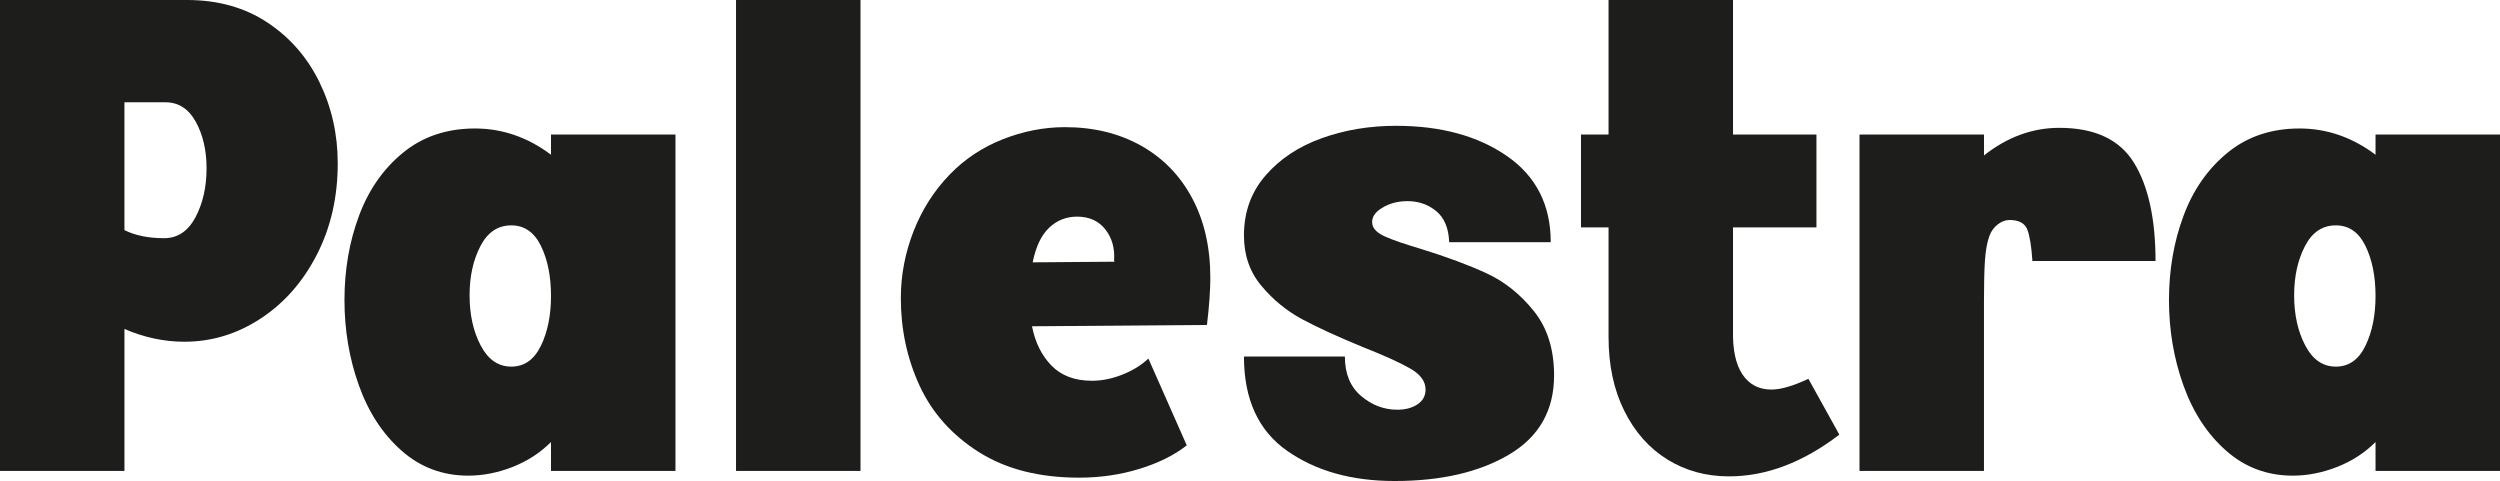
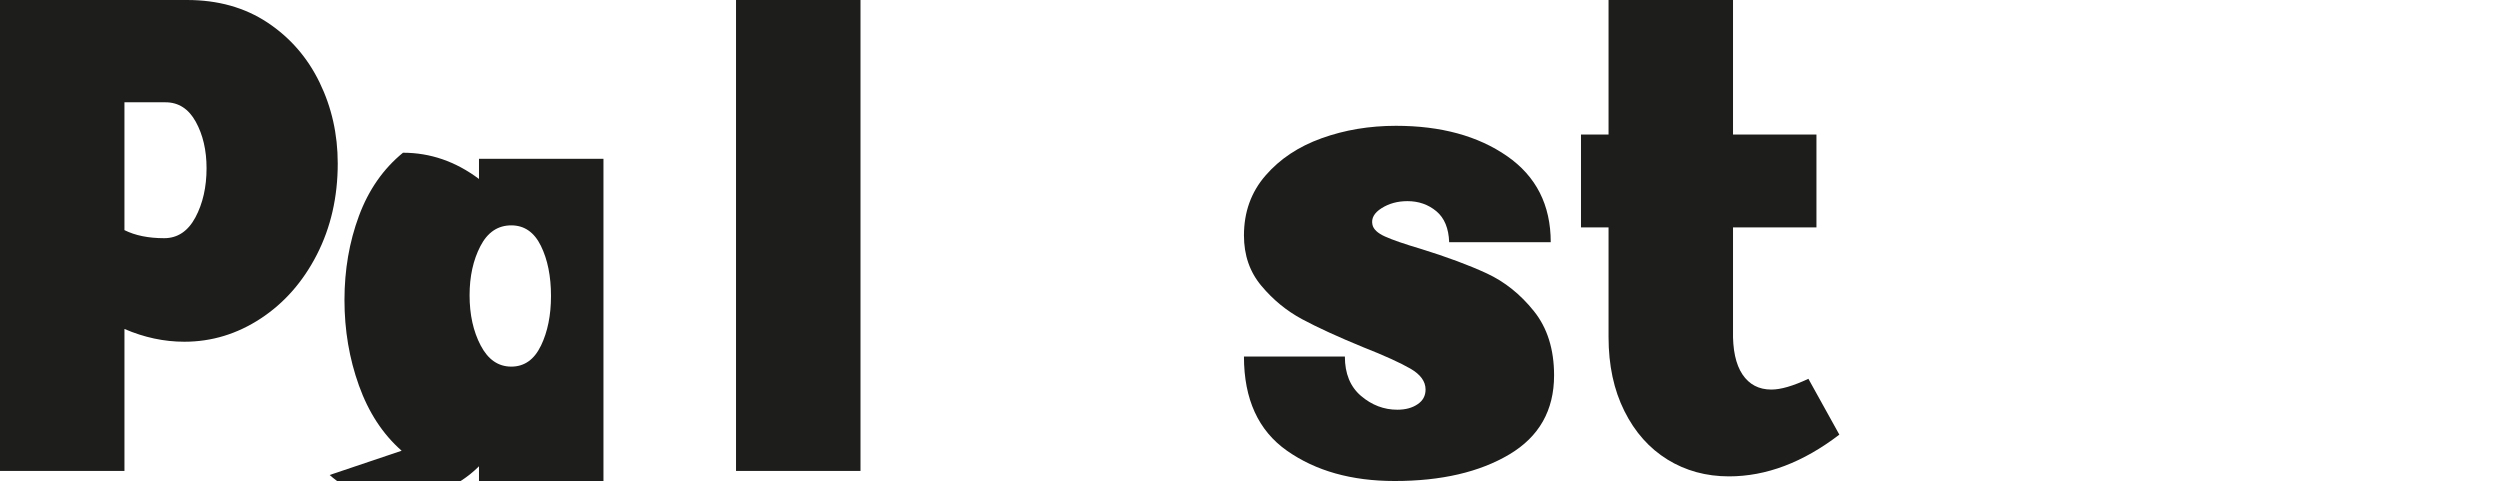
<svg xmlns="http://www.w3.org/2000/svg" id="a" viewBox="0 0 103.943 20">
  <path d="M0,0H7.776c1.287,0,2.401,.313,3.343,.936,.941,.625,1.665,1.455,2.167,2.49,.504,1.035,.756,2.158,.756,3.371,0,1.398-.29,2.662-.867,3.789-.578,1.129-1.357,2.014-2.336,2.657-.98,.643-2.038,.965-3.175,.965-.839,0-1.669-.176-2.49-.531v5.902H0V0ZM8.127,9.034c.307-.577,.461-1.258,.461-2.041,0-.745-.15-1.389-.448-1.93-.299-.54-.718-.81-1.26-.81h-1.706v5.315c.448,.223,.997,.335,1.651,.335,.558,0,.992-.29,1.301-.868Z" style="fill:#1d1d1b;" />
-   <path d="M16.699,18.74c-.783-.689-1.375-1.593-1.776-2.713-.401-1.118-.601-2.302-.601-3.551,0-1.25,.2-2.416,.601-3.496,.401-1.082,1.011-1.959,1.832-2.63s1.818-1.008,2.994-1.008c1.137,0,2.19,.364,3.16,1.091v-.839h5.175v13.986h-5.175v-1.202c-.448,.448-.979,.792-1.593,1.035-.616,.241-1.231,.363-1.847,.363-1.062,0-1.985-.344-2.77-1.035Zm5.791-4.363c.279-.578,.419-1.269,.419-2.07,0-.821-.14-1.515-.419-2.084s-.69-.853-1.231-.853c-.56,0-.989,.288-1.287,.867-.299,.578-.448,1.258-.448,2.041,0,.803,.153,1.498,.461,2.085s.731,.88,1.273,.88c.54,0,.952-.288,1.231-.867Z" style="fill:#1d1d1b;" />
+   <path d="M16.699,18.74c-.783-.689-1.375-1.593-1.776-2.713-.401-1.118-.601-2.302-.601-3.551,0-1.25,.2-2.416,.601-3.496,.401-1.082,1.011-1.959,1.832-2.63c1.137,0,2.19,.364,3.16,1.091v-.839h5.175v13.986h-5.175v-1.202c-.448,.448-.979,.792-1.593,1.035-.616,.241-1.231,.363-1.847,.363-1.062,0-1.985-.344-2.77-1.035Zm5.791-4.363c.279-.578,.419-1.269,.419-2.07,0-.821-.14-1.515-.419-2.084s-.69-.853-1.231-.853c-.56,0-.989,.288-1.287,.867-.299,.578-.448,1.258-.448,2.041,0,.803,.153,1.498,.461,2.085s.731,.88,1.273,.88c.54,0,.952-.288,1.231-.867Z" style="fill:#1d1d1b;" />
  <path d="M30.602,19.58V0h5.175V19.58h-5.175Z" style="fill:#1d1d1b;" />
-   <path d="M40.698,18.797c-1.118-.709-1.939-1.627-2.461-2.754-.522-1.129-.783-2.346-.783-3.651,0-.95,.178-1.879,.531-2.783,.355-.904,.859-1.692,1.512-2.363,.615-.634,1.346-1.12,2.196-1.455,.848-.335,1.71-.504,2.587-.504,1.193,0,2.246,.258,3.16,.769,.914,.513,1.624,1.241,2.126,2.182,.504,.942,.756,2.047,.756,3.314,0,.522-.047,1.175-.14,1.959l-7.274,.055c.131,.672,.402,1.217,.812,1.637,.41,.419,.97,.628,1.678,.628,.41,0,.83-.083,1.258-.252,.429-.167,.794-.392,1.091-.671l1.595,3.609c-.522,.41-1.179,.736-1.973,.979-.792,.243-1.627,.364-2.502,.364-1.66,0-3.049-.355-4.169-1.064Zm5.651-7.916l-.029-.029c.038-.521-.083-.959-.363-1.314-.281-.354-.672-.531-1.176-.531-.446,0-.835,.153-1.159,.461-.328,.308-.555,.788-.686,1.44l3.413-.027Z" style="fill:#1d1d1b;" />
  <path d="M53.509,18.74c-1.193-.839-1.789-2.144-1.789-3.915h4.196c0,.709,.223,1.254,.671,1.636s.952,.574,1.51,.574c.335,0,.616-.074,.839-.225,.225-.149,.335-.354,.335-.615,0-.335-.209-.625-.628-.867-.42-.243-1.077-.542-1.973-.895-1.044-.429-1.888-.816-2.531-1.161s-1.208-.807-1.692-1.386c-.486-.577-.727-1.276-.727-2.097,0-.97,.297-1.8,.895-2.489,.596-.69,1.375-1.208,2.336-1.552,.959-.346,1.99-.517,3.09-.517,1.865,0,3.404,.419,4.616,1.258,1.211,.839,1.818,2.034,1.818,3.58h-4.223c-.02-.577-.197-1.006-.533-1.287-.335-.279-.736-.419-1.202-.419-.411,0-.769,.099-1.077,.294s-.434,.423-.378,.684c.038,.187,.211,.351,.517,.49,.308,.14,.807,.313,1.496,.517,1.082,.335,1.996,.675,2.742,1.02,.745,.346,1.398,.868,1.958,1.568,.56,.698,.839,1.589,.839,2.671,0,1.454-.621,2.55-1.861,3.287-1.24,.736-2.83,1.105-4.768,1.105-1.791,0-3.282-.42-4.477-1.26Z" style="fill:#1d1d1b;" />
  <path d="M69.327,19.105c-.754-.466-1.352-1.137-1.789-2.014-.439-.877-.659-1.903-.659-3.078v-4.559h-1.146v-3.861h1.146V0h5.175V5.594h3.469v3.861h-3.469v4.28c-.018,.801,.112,1.413,.392,1.832,.281,.42,.681,.63,1.203,.63,.392,0,.904-.149,1.539-.448l1.287,2.322c-1.512,1.156-3.04,1.735-4.588,1.735-.952,0-1.804-.234-2.56-.7Z" style="fill:#1d1d1b;" />
-   <path d="M77.314,5.594h5.175v.868c.968-.765,2.014-1.147,3.132-1.147,1.474,0,2.509,.486,3.105,1.454,.596,.97,.895,2.333,.895,4.084h-5.119c-.038-.596-.108-1.029-.209-1.301-.103-.27-.351-.405-.742-.405-.168,0-.331,.061-.489,.182-.159,.121-.276,.284-.351,.489-.094,.263-.153,.598-.182,1.008-.027,.41-.041,.961-.041,1.651v7.104h-5.175V5.594Z" style="fill:#1d1d1b;" />
-   <path d="M92.558,18.74c-.783-.689-1.375-1.593-1.776-2.713-.402-1.118-.602-2.302-.602-3.551,0-1.25,.2-2.416,.602-3.496,.401-1.082,1.011-1.959,1.832-2.63,.819-.671,1.818-1.008,2.993-1.008,1.137,0,2.191,.364,3.161,1.091v-.839h5.175v13.986h-5.175v-1.202c-.448,.448-.979,.792-1.595,1.035-.615,.241-1.231,.363-1.845,.363-1.064,0-1.986-.344-2.77-1.035Zm5.79-4.363c.281-.578,.42-1.269,.42-2.07,0-.821-.14-1.515-.42-2.084-.279-.569-.689-.853-1.231-.853-.558,0-.988,.288-1.285,.867-.299,.578-.448,1.258-.448,2.041,0,.803,.153,1.498,.461,2.085,.307,.587,.731,.88,1.272,.88,.542,0,.952-.288,1.231-.867Z" style="fill:#1d1d1b;" />
</svg>